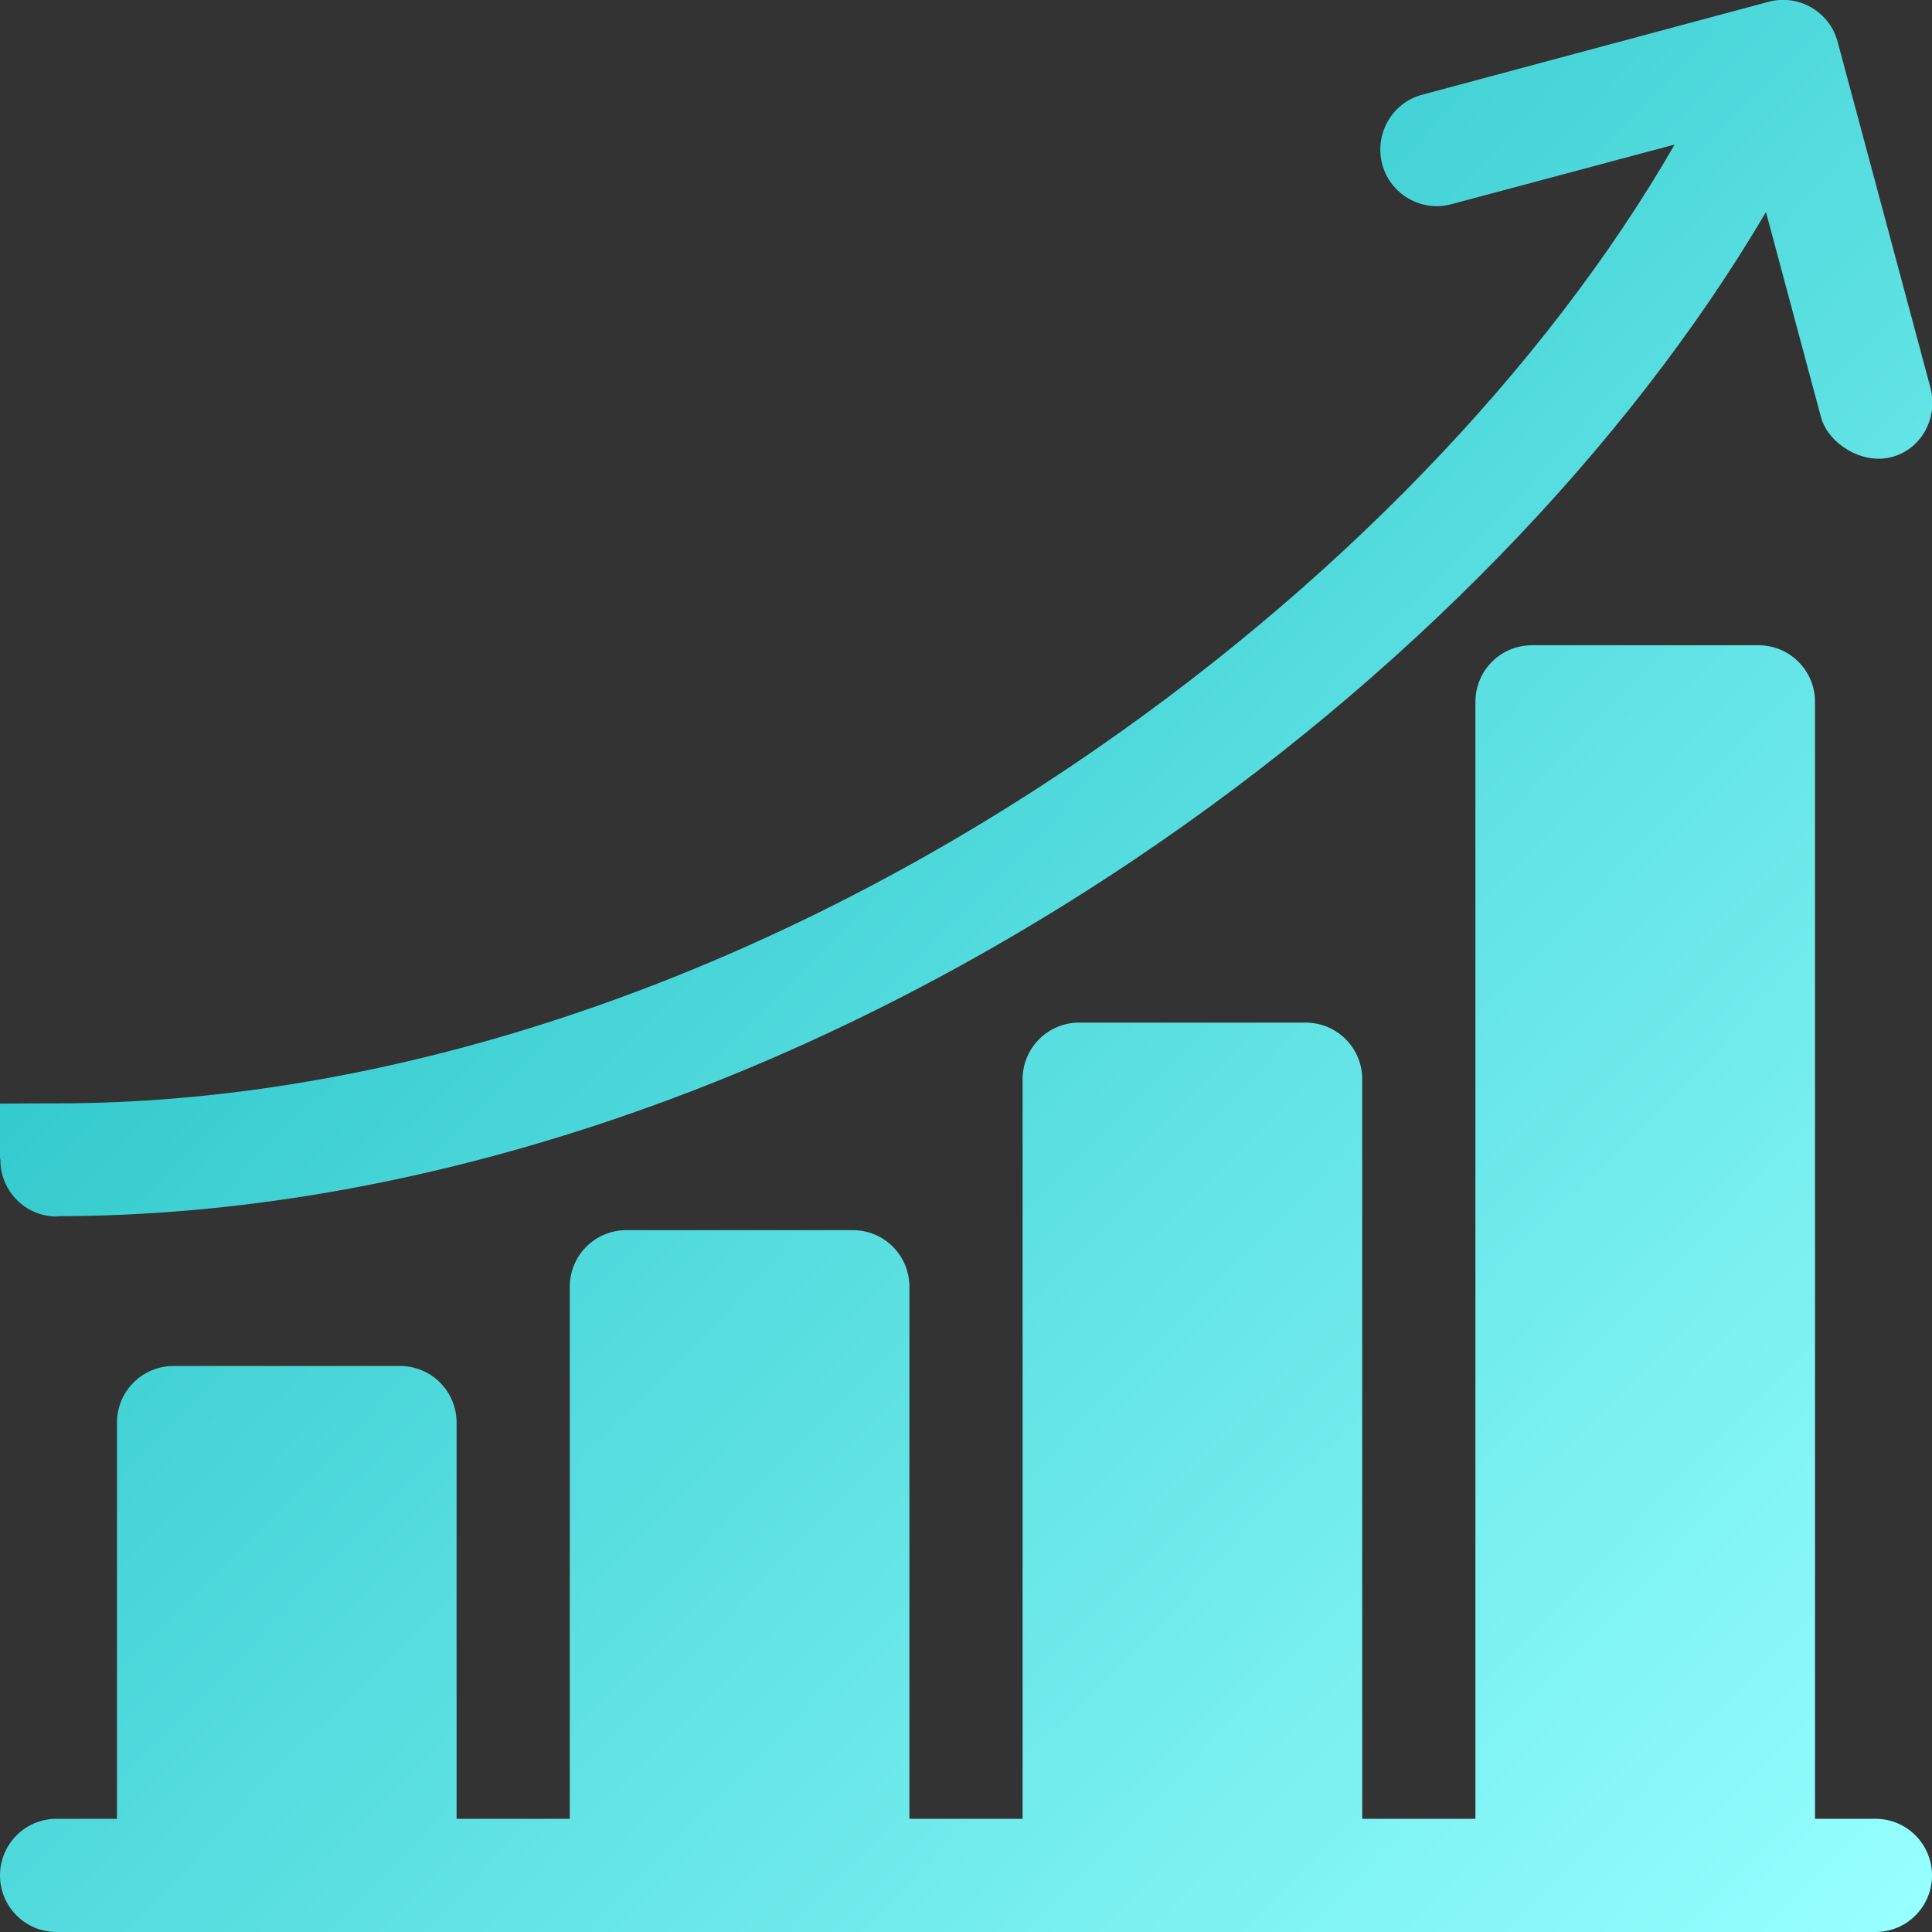
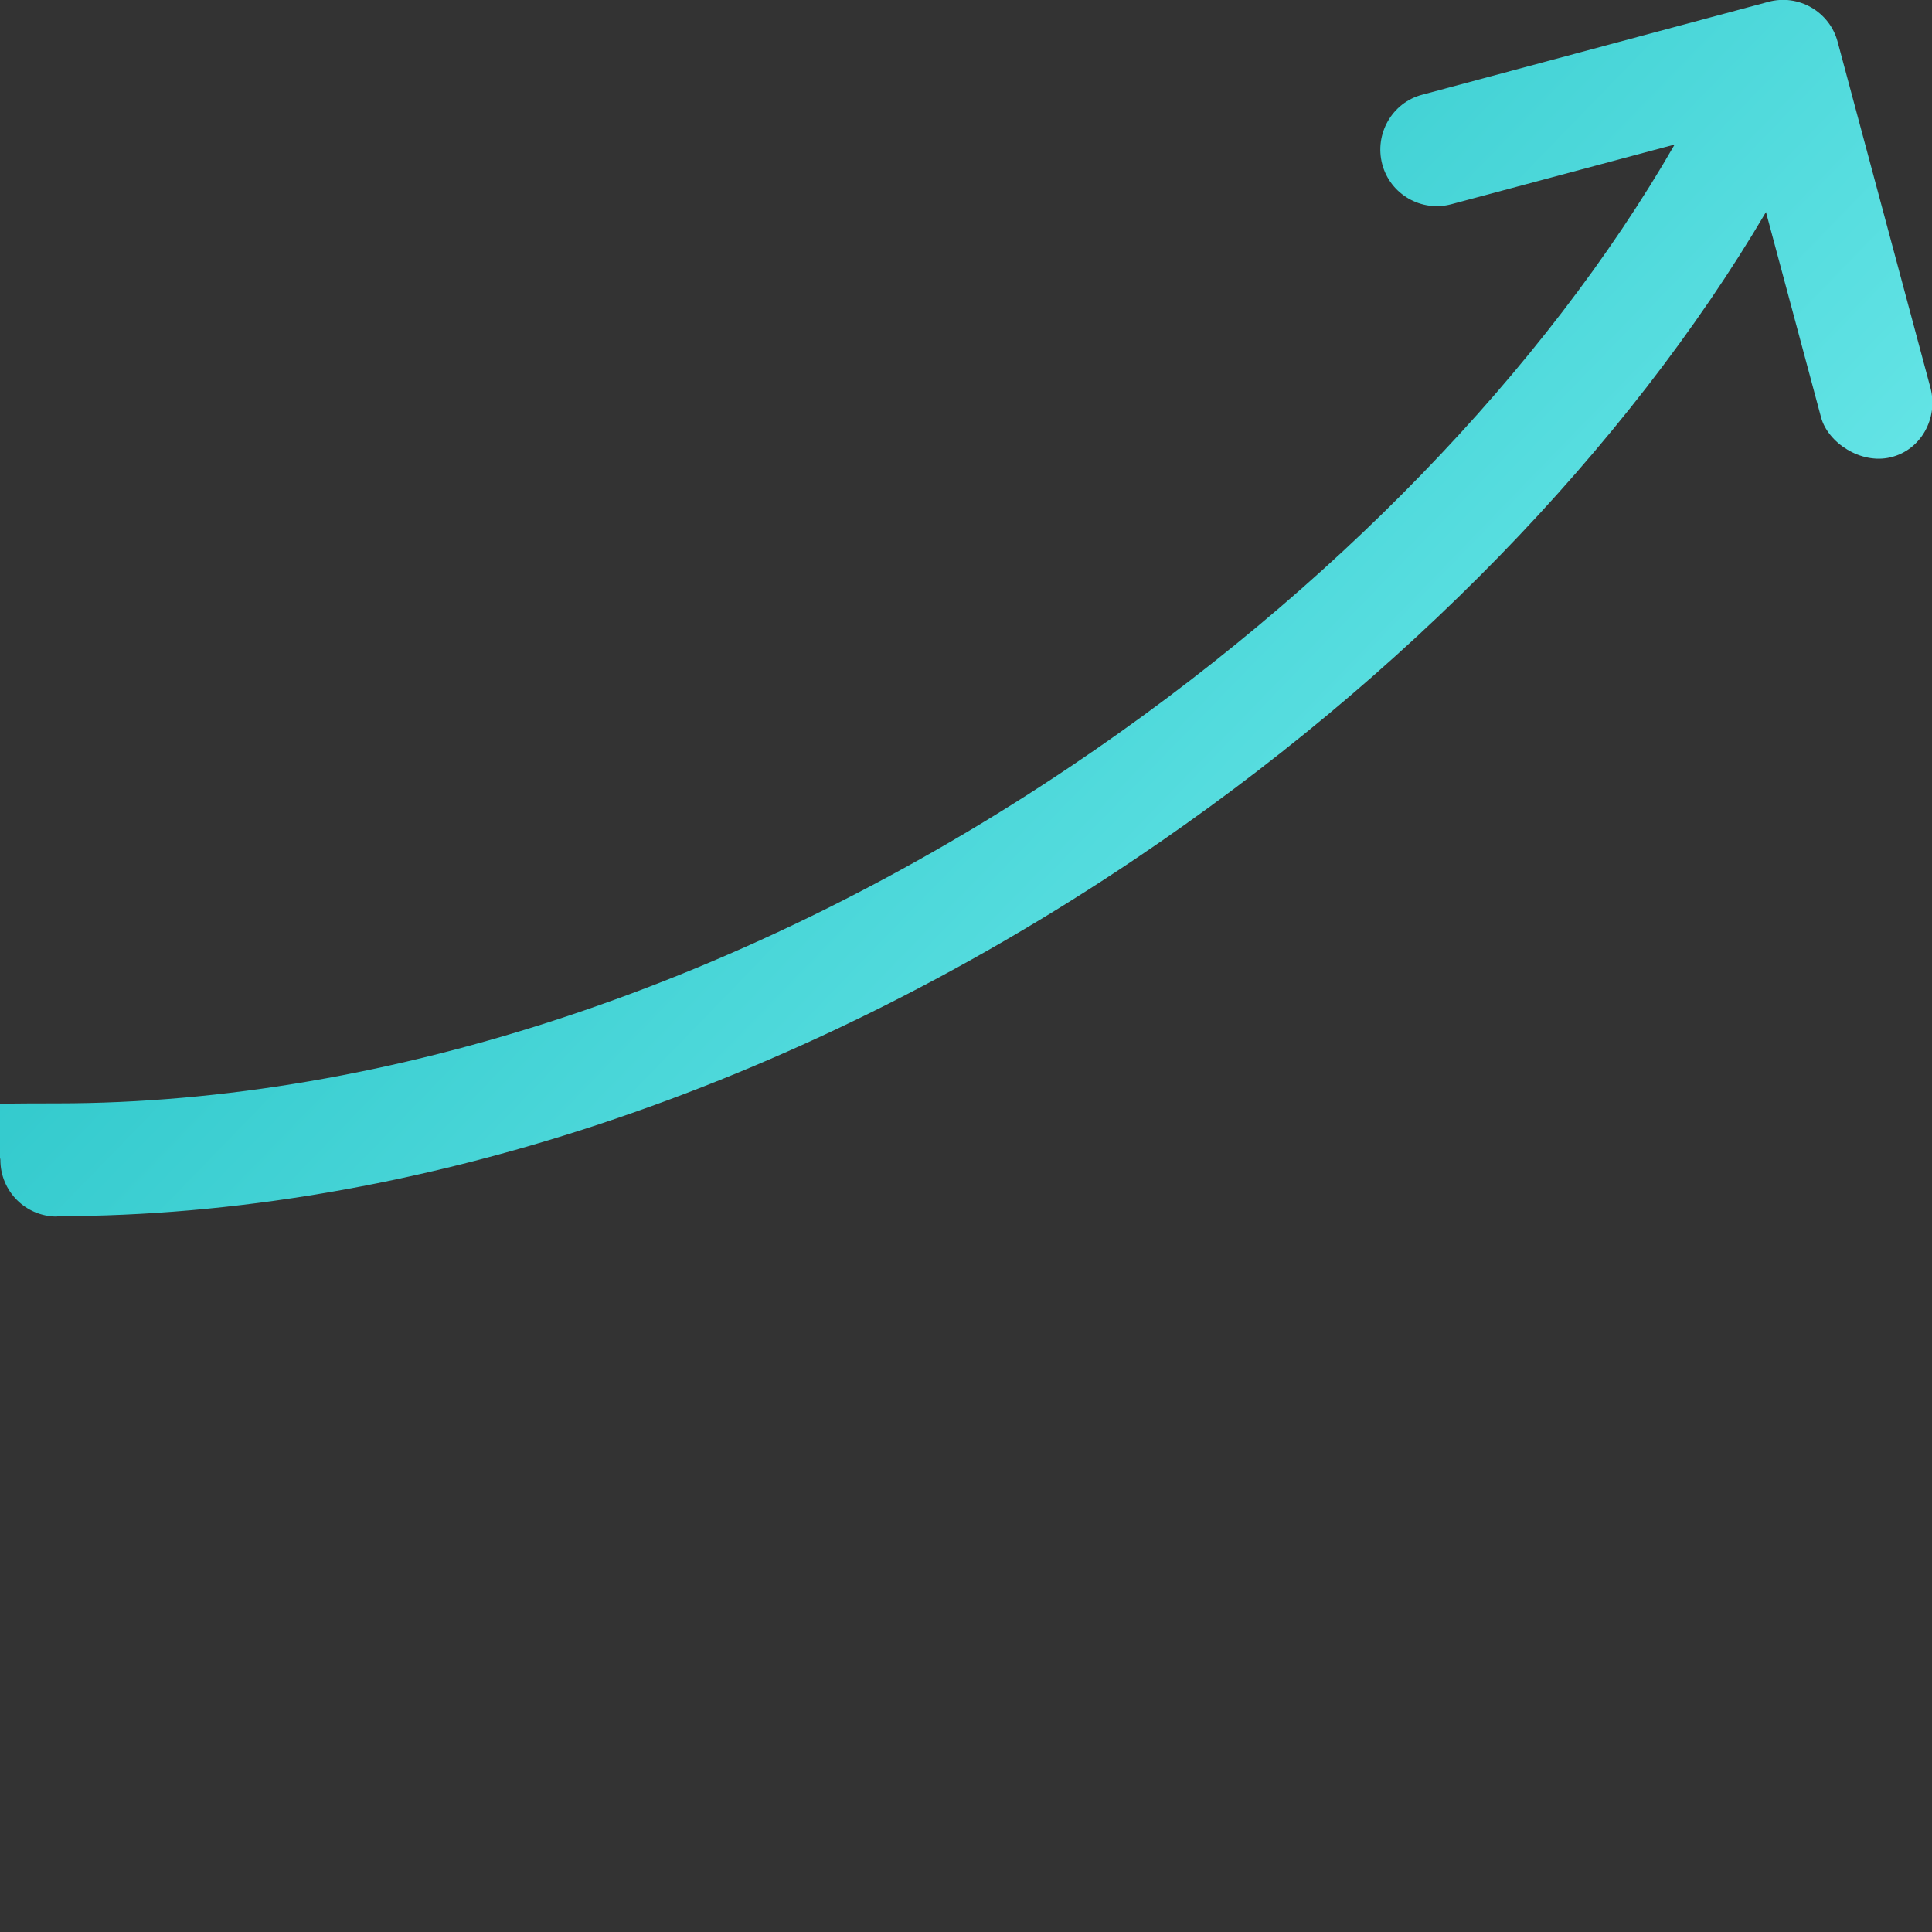
<svg xmlns="http://www.w3.org/2000/svg" xmlns:xlink="http://www.w3.org/1999/xlink" id="Capa_1" version="1.1" viewBox="0 0 512 512">
  <rect x="0" y="0" width="512" height="512" fill="#333333" stroke="none" />
  <defs>
    <style>
      .st0 {
        fill: url(#Adsız_degrade_21);
      }

      .st1 {
        fill: url(#Adsız_degrade_2);
      }
    </style>
    <linearGradient id="Adsız_degrade_2" data-name="Adsız degrade 2" x1="-1.1" y1="107" x2="510.9" y2="604" gradientUnits="userSpaceOnUse">
      <stop offset="0" stop-color="#1bbdc1" />
      <stop offset=".9" stop-color="#96ffff" />
    </linearGradient>
    <linearGradient id="Adsız_degrade_21" data-name="Adsız degrade 2" x1="90.6" y1="12.6" x2="602.6" y2="509.6" xlink:href="#Adsız_degrade_2" />
  </defs>
-   <path class="st1" d="M497,482h-16V186c0-8.3-6.7-15-15-15h-60c-8.3,0-15,6.7-15,15v296h-30v-196c0-8.3-6.7-15-15-15h-60c-8.3,0-15,6.7-15,15v196h-30v-141c0-8.3-6.7-15-15-15h-60c-8.3,0-15,6.7-15,15v141h-30v-105c0-8.3-6.7-15-15-15h-60c-8.3,0-15,6.7-15,15v105h-16c-8.3,0-15,6.7-15,15s6.7,15,15,15h482c8.3,0,15-6.7,15-15s-6.7-15-15-15h0Z" />
  <path class="st0" d="M15,322.3c93.6,0,195.1-33.6,285.9-94.7,71.1-47.8,130.3-108.9,167.1-171.4l14.6,54.4c1.8,6.7,10.5,12.5,18.4,10.6,8.1-1.9,12.7-10.4,10.6-18.4l-24.6-91.7c-2.1-8-10.4-12.8-18.4-10.6l-91.7,24.6c-8,2.1-12.7,10.4-10.6,18.4,2.1,8,10.4,12.8,18.4,10.6l59.1-15.8c-34.3,59.6-91.1,118.4-159.6,164.5-85.8,57.8-181.4,89.6-269.1,89.6s-15,6.7-15,15,6.7,15,15,15Z" />
</svg>